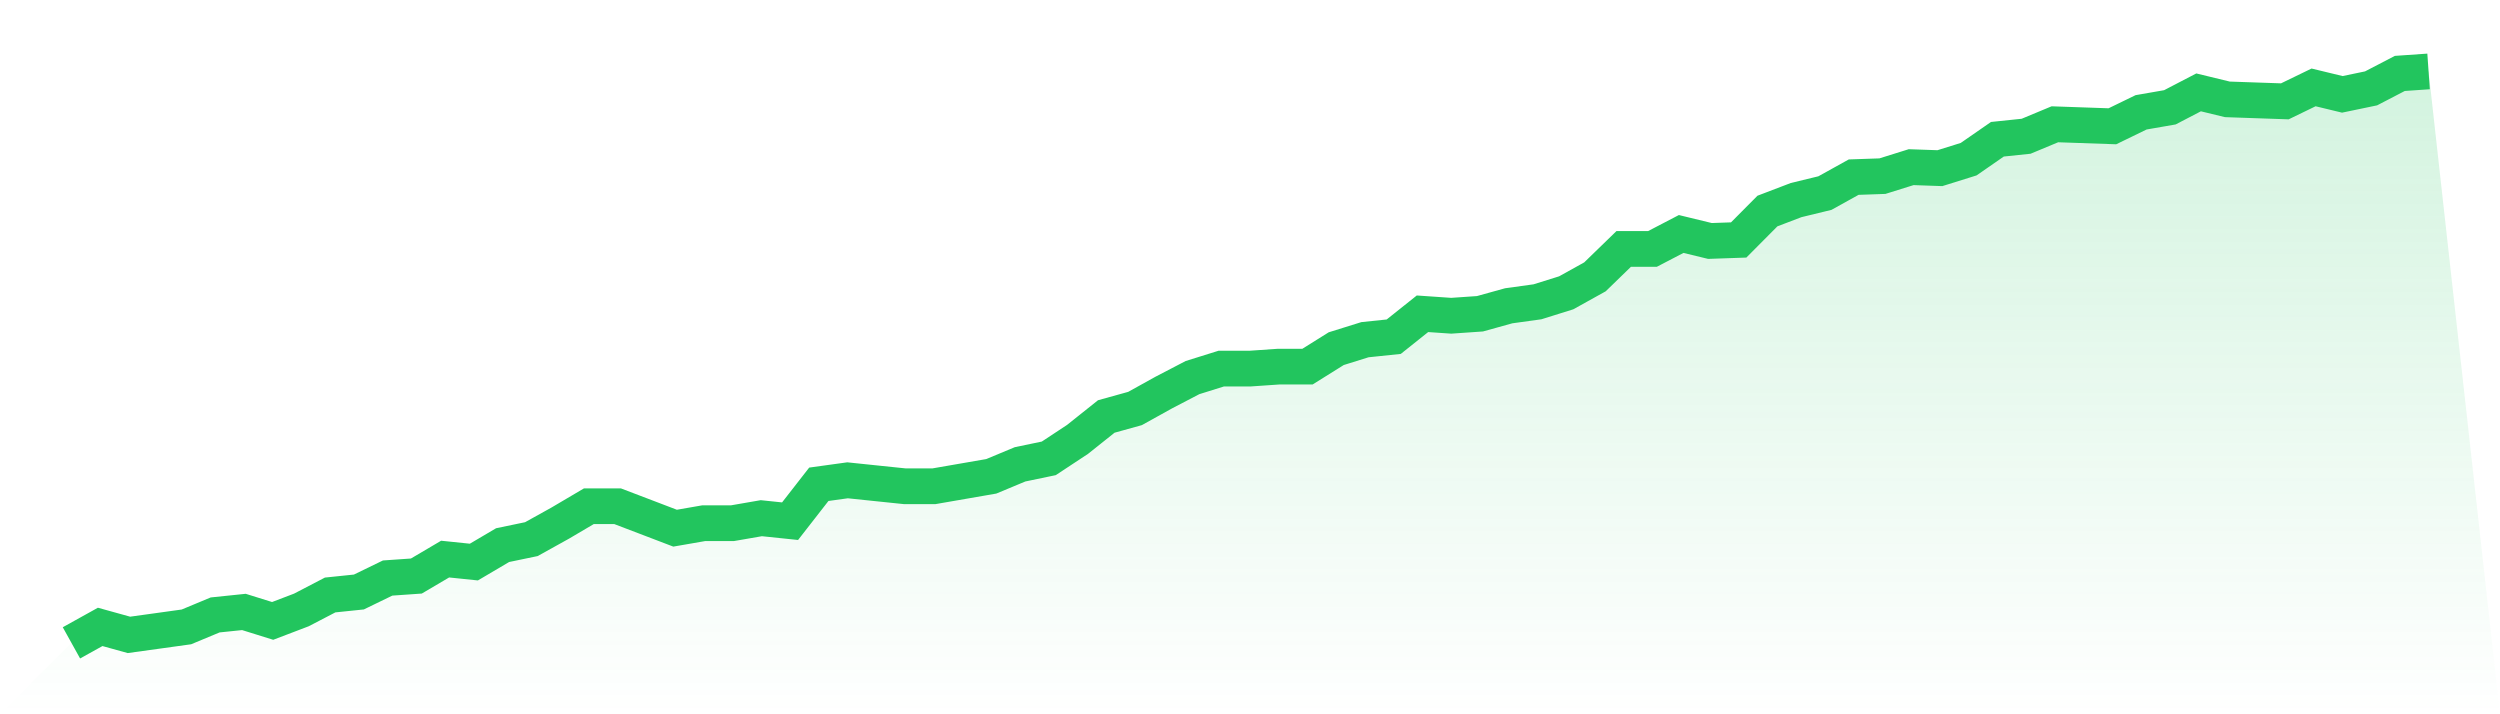
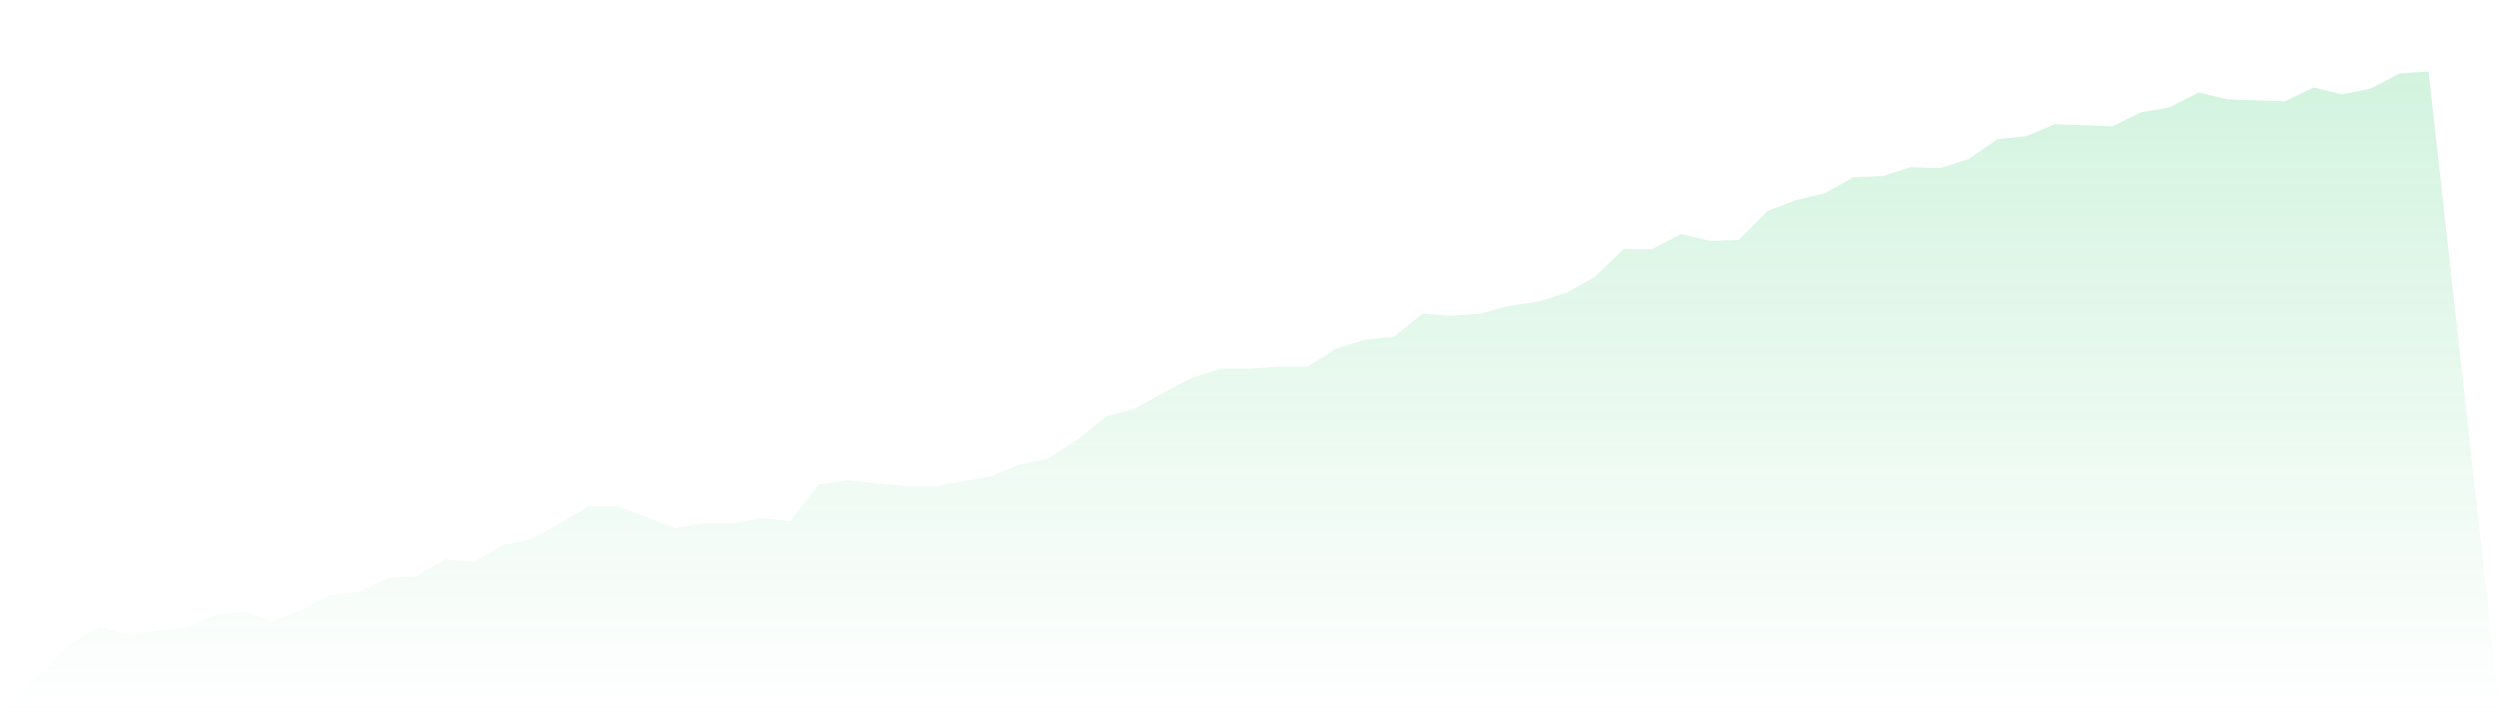
<svg xmlns="http://www.w3.org/2000/svg" viewBox="0 0 140 40">
  <defs>
    <linearGradient id="gradient" x1="0" x2="0" y1="0" y2="1">
      <stop offset="0%" stop-color="#22c55e" stop-opacity="0.2" />
      <stop offset="100%" stop-color="#22c55e" stop-opacity="0" />
    </linearGradient>
  </defs>
  <path d="M4,36 L4,36 L5.61,35.106 L7.22,35.553 L8.829,35.33 L10.439,35.106 L12.049,34.436 L13.659,34.269 L15.268,34.771 L16.878,34.157 L18.488,33.319 L20.098,33.152 L21.707,32.37 L23.317,32.258 L24.927,31.309 L26.537,31.476 L28.146,30.527 L29.756,30.192 L31.366,29.298 L32.976,28.349 L34.585,28.349 L36.195,28.963 L37.805,29.578 L39.415,29.298 L41.024,29.298 L42.634,29.019 L44.244,29.187 L45.854,27.12 L47.463,26.897 L49.073,27.065 L50.683,27.232 L52.293,27.232 L53.902,26.953 L55.512,26.674 L57.122,26.003 L58.732,25.668 L60.341,24.607 L61.951,23.323 L63.561,22.876 L65.171,21.983 L66.78,21.145 L68.39,20.642 L70,20.642 L71.61,20.531 L73.22,20.531 L74.829,19.525 L76.439,19.023 L78.049,18.855 L79.659,17.571 L81.268,17.682 L82.878,17.571 L84.488,17.124 L86.098,16.901 L87.707,16.398 L89.317,15.504 L90.927,13.941 L92.537,13.941 L94.146,13.103 L95.756,13.494 L97.366,13.438 L98.976,11.818 L100.585,11.204 L102.195,10.813 L103.805,9.92 L105.415,9.864 L107.024,9.361 L108.634,9.417 L110.244,8.914 L111.854,7.798 L113.463,7.63 L115.073,6.96 L116.683,7.016 L118.293,7.072 L119.902,6.29 L121.512,6.01 L123.122,5.173 L124.732,5.564 L126.341,5.62 L127.951,5.675 L129.561,4.894 L131.171,5.284 L132.78,4.949 L134.39,4.112 L136,4 L140,40 L0,40 z" fill="url(#gradient)" />
-   <path d="M4,36 L4,36 L5.61,35.106 L7.22,35.553 L8.829,35.33 L10.439,35.106 L12.049,34.436 L13.659,34.269 L15.268,34.771 L16.878,34.157 L18.488,33.319 L20.098,33.152 L21.707,32.37 L23.317,32.258 L24.927,31.309 L26.537,31.476 L28.146,30.527 L29.756,30.192 L31.366,29.298 L32.976,28.349 L34.585,28.349 L36.195,28.963 L37.805,29.578 L39.415,29.298 L41.024,29.298 L42.634,29.019 L44.244,29.187 L45.854,27.12 L47.463,26.897 L49.073,27.065 L50.683,27.232 L52.293,27.232 L53.902,26.953 L55.512,26.674 L57.122,26.003 L58.732,25.668 L60.341,24.607 L61.951,23.323 L63.561,22.876 L65.171,21.983 L66.78,21.145 L68.39,20.642 L70,20.642 L71.61,20.531 L73.22,20.531 L74.829,19.525 L76.439,19.023 L78.049,18.855 L79.659,17.571 L81.268,17.682 L82.878,17.571 L84.488,17.124 L86.098,16.901 L87.707,16.398 L89.317,15.504 L90.927,13.941 L92.537,13.941 L94.146,13.103 L95.756,13.494 L97.366,13.438 L98.976,11.818 L100.585,11.204 L102.195,10.813 L103.805,9.92 L105.415,9.864 L107.024,9.361 L108.634,9.417 L110.244,8.914 L111.854,7.798 L113.463,7.63 L115.073,6.96 L116.683,7.016 L118.293,7.072 L119.902,6.29 L121.512,6.01 L123.122,5.173 L124.732,5.564 L126.341,5.62 L127.951,5.675 L129.561,4.894 L131.171,5.284 L132.78,4.949 L134.39,4.112 L136,4" fill="none" stroke="#22c55e" stroke-width="2" />
</svg>